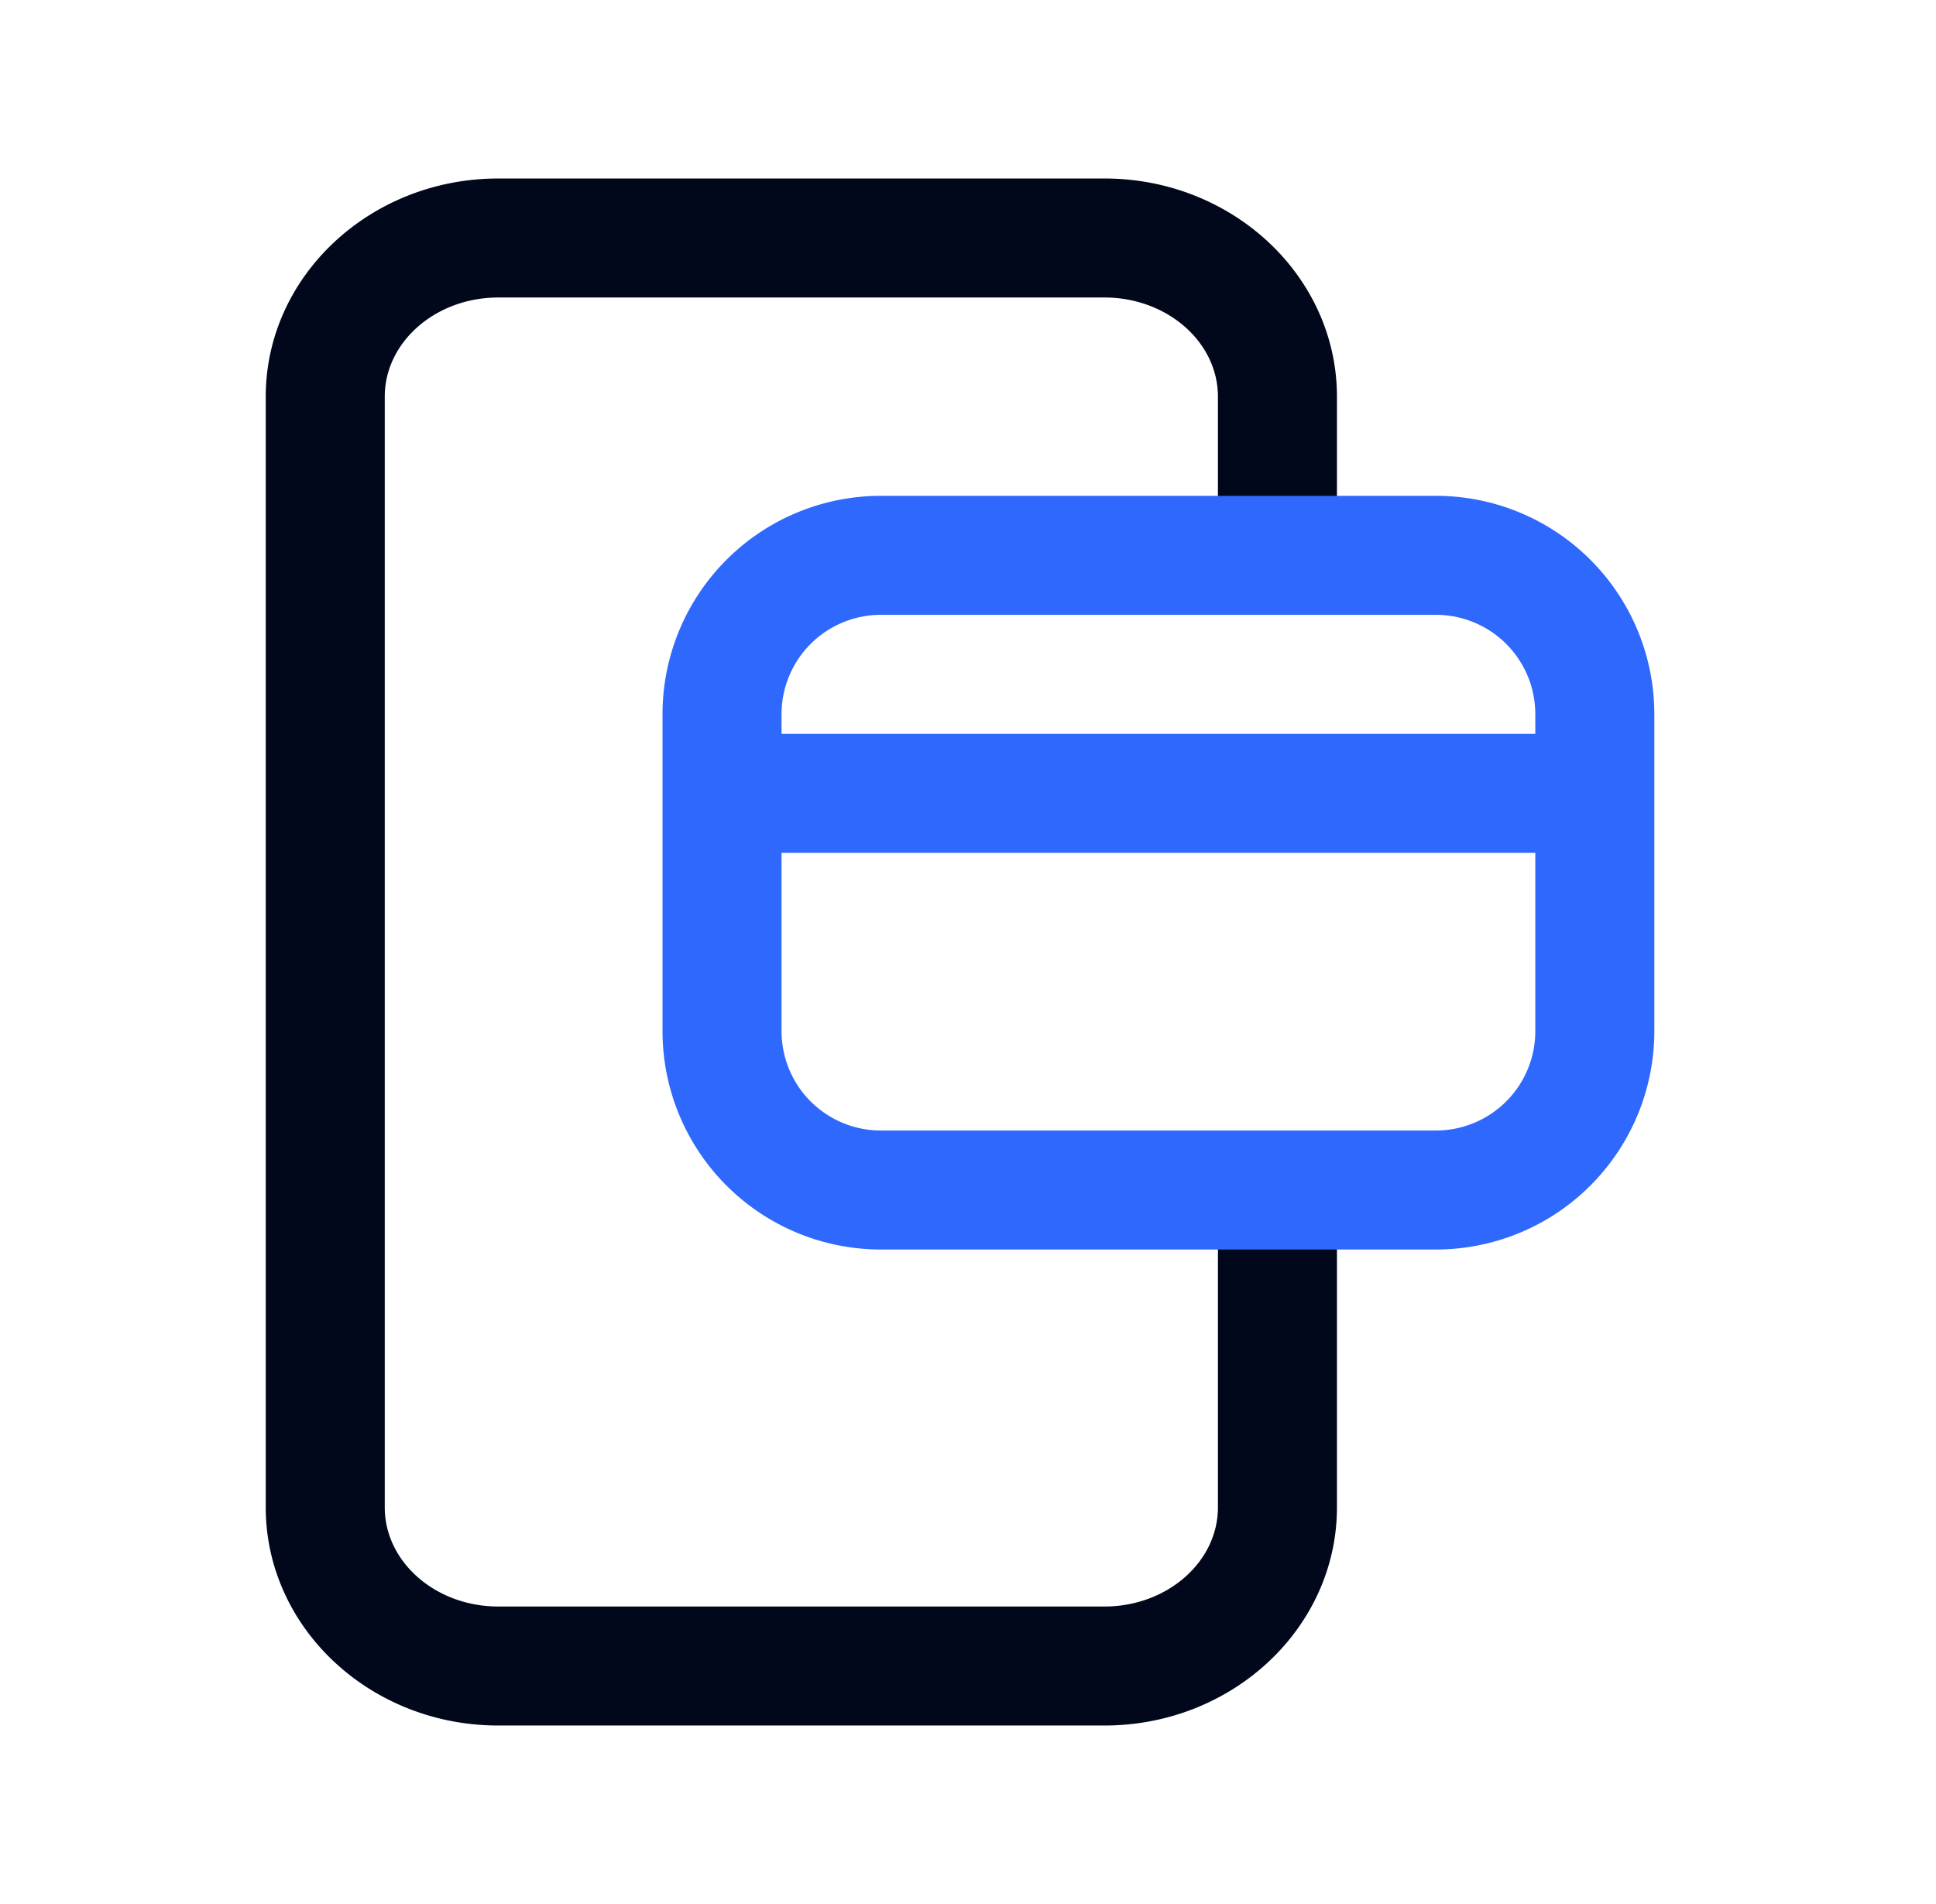
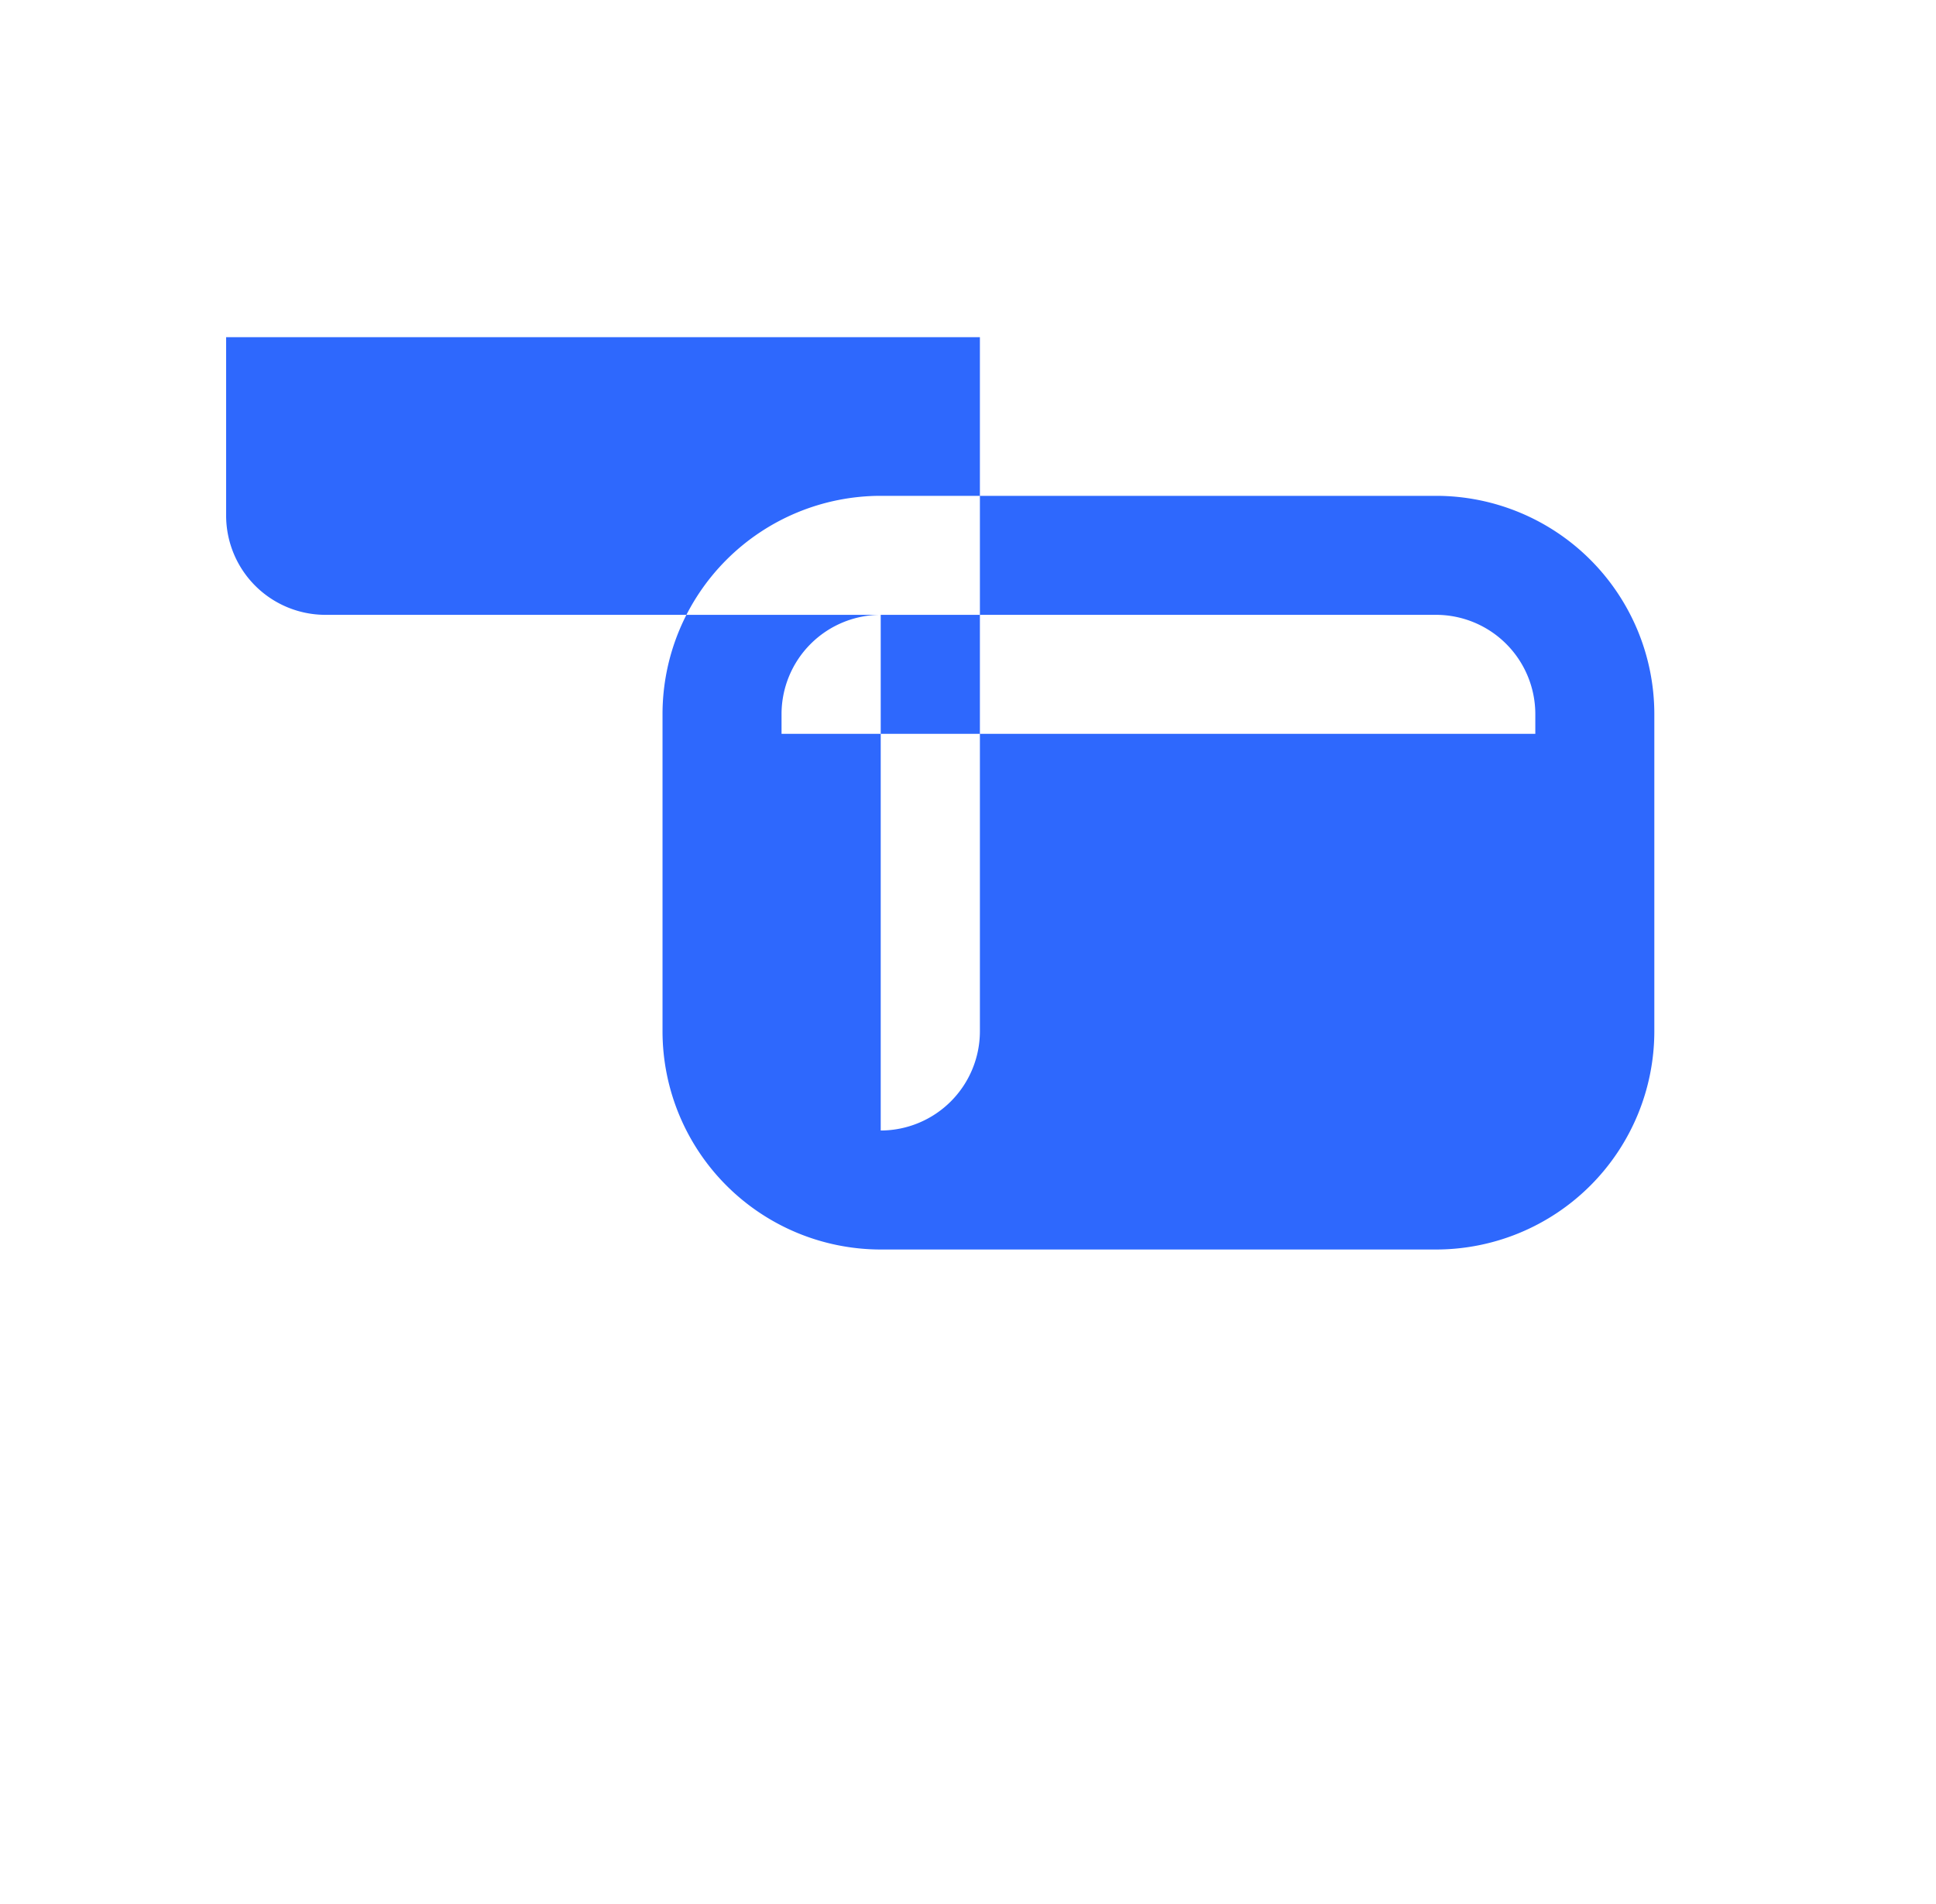
<svg xmlns="http://www.w3.org/2000/svg" width="61" height="60" fill="none">
-   <path fill="#01081B" d="M38.375 17.5v-5c0-1.723-1.605-3.125-3.575-3.125H15.698c-1.97 0-3.575 1.402-3.575 3.125v35c0 1.722 1.604 3.125 3.575 3.125H34.8c1.97 0 3.575-1.403 3.575-3.125v-10a1.876 1.876 0 0 1 3.75 0v10c0 3.792-3.285 6.875-7.325 6.875H15.698c-4.038 0-7.325-3.083-7.325-6.875v-35c0-3.793 3.285-6.875 7.325-6.875H34.8c4.038 0 7.325 3.082 7.325 6.875v5a1.876 1.876 0 0 1-3.75 0Z" />
-   <path fill="#2E68FD" d="M45.25 15.625h-17.5a6.88 6.88 0 0 0-6.875 6.875v10a6.88 6.88 0 0 0 6.875 6.875h17.5a6.88 6.88 0 0 0 6.875-6.875v-10a6.88 6.88 0 0 0-6.875-6.875Zm-17.5 3.75h17.5a3.13 3.13 0 0 1 3.125 3.125v.625h-23.75V22.5a3.13 3.13 0 0 1 3.125-3.125Zm17.5 16.25h-17.5a3.13 3.13 0 0 1-3.125-3.125v-5.625h23.75V32.5a3.13 3.13 0 0 1-3.125 3.125Z" />
+   <path fill="#2E68FD" d="M45.25 15.625h-17.5a6.88 6.88 0 0 0-6.875 6.875v10a6.88 6.88 0 0 0 6.875 6.875h17.5a6.88 6.88 0 0 0 6.875-6.875v-10a6.88 6.88 0 0 0-6.875-6.875Zm-17.5 3.75h17.5a3.13 3.13 0 0 1 3.125 3.125v.625h-23.75V22.5a3.13 3.13 0 0 1 3.125-3.125Zh-17.5a3.13 3.13 0 0 1-3.125-3.125v-5.625h23.75V32.5a3.13 3.13 0 0 1-3.125 3.125Z" />
</svg>